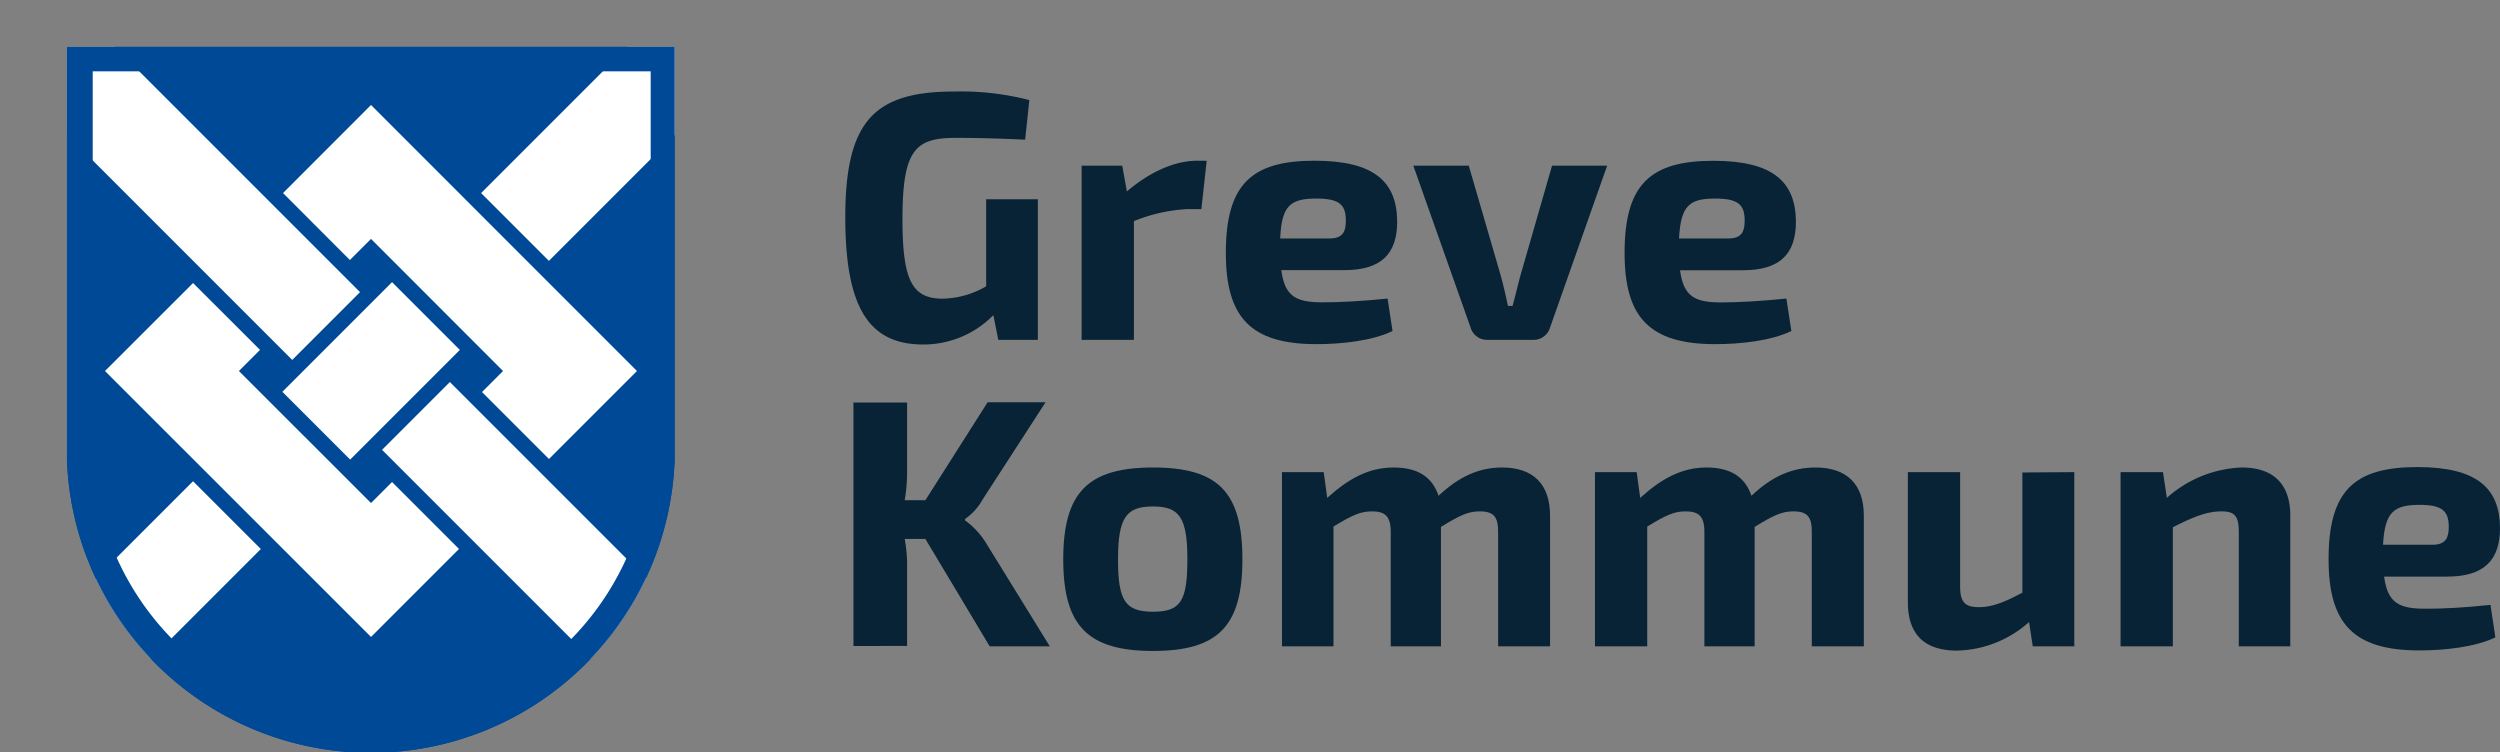
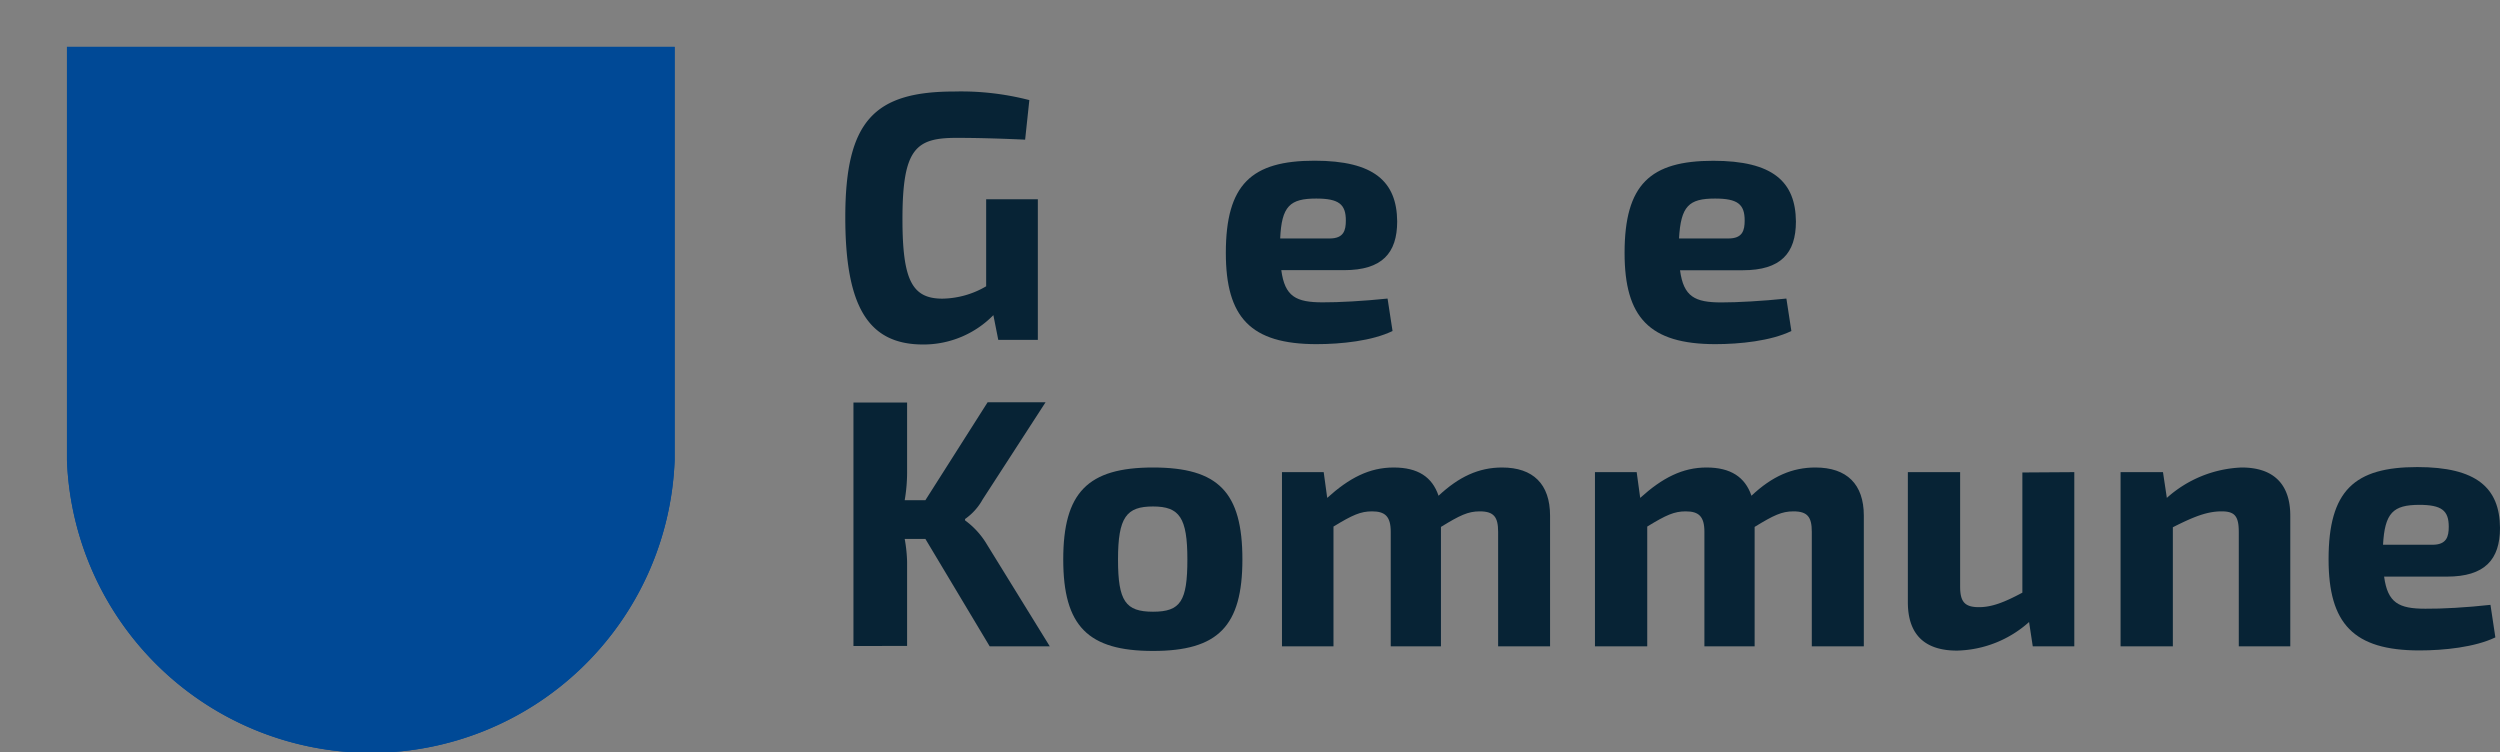
<svg xmlns="http://www.w3.org/2000/svg" viewBox="0 0 291.23 87.61">
  <rect x="0" y="0" width="291.23" height="87.61" fill="#808080" stroke="none" />
  <defs>
    <style>.cls-1{fill:none;clip-rule:evenodd;}.cls-2{fill:#072335;}.cls-3{fill:#004996;}.cls-3,.cls-5{fill-rule:evenodd;}.cls-4{clip-path:url(#clip-path);}.cls-5,.cls-6{fill:#fff;}</style>
    <clipPath id="clip-path" transform="translate(7.8 5.46)">
-       <path class="cls-1" d="M0,0V48.14H0a35.42,35.42,0,0,0,70.79,0h0V0Z" />
-     </clipPath>
+       </clipPath>
  </defs>
  <g id="Lag_2" data-name="Lag 2">
    <g id="Lag_1-2" data-name="Lag 1">
      <path class="cls-2" d="M113.1,17.75V34.13h-4.61l-.57-2.88a11.38,11.38,0,0,1-8.19,3.42c-6.38,0-9.06-4.41-9.06-14.82,0-11.24,3.38-14.65,12.72-14.65a31.78,31.78,0,0,1,8.72,1l-.49,4.61c-2.8-.13-5.56-.21-8-.21-4.73,0-6.29,1.24-6.29,9.47,0,7.08,1.11,9.26,4.65,9.26a10.33,10.33,0,0,0,5.1-1.44V17.75Z" transform="translate(7.8 5.46)" />
-       <path class="cls-2" d="M132.77,13.27l-.62,5.63h-1.64a19.13,19.13,0,0,0-6.22,1.4V34.13H118.2V13.84h4.73l.54,3c2.72-2.31,5.6-3.58,8.23-3.58Z" transform="translate(7.8 5.46)" />
      <path class="cls-2" d="M153.84,29.32l.58,3.78c-2.39,1.16-6,1.53-8.85,1.53C137.87,34.63,135,31.5,135,24c0-8,3-10.74,10.33-10.74,6.92,0,9.59,2.42,9.63,7.07,0,3.71-1.77,5.68-6.17,5.68h-7.33c.41,3.09,1.73,3.75,4.82,3.75C148.12,29.77,151.08,29.61,153.84,29.32Zm-12.51-7h5.76c1.65,0,1.89-.94,1.89-2.1,0-1.89-.82-2.55-3.45-2.55C142.48,17.67,141.49,18.53,141.33,22.36Z" transform="translate(7.8 5.46)" />
-       <path class="cls-2" d="M172.77,32.69a2,2,0,0,1-2,1.44h-5.26a2,2,0,0,1-2-1.44l-6.67-18.85h6.46L167,26.56c.33,1.19.62,2.43.86,3.62h.54c.33-1.19.61-2.43.94-3.62L173,13.84h6.42Z" transform="translate(7.8 5.46)" />
      <path class="cls-2" d="M200.3,29.32l.58,3.78c-2.39,1.16-6,1.53-8.85,1.53-7.7,0-10.58-3.13-10.58-10.62,0-8,3-10.74,10.33-10.74,6.92,0,9.59,2.42,9.63,7.07,0,3.71-1.77,5.68-6.17,5.68h-7.33c.41,3.09,1.73,3.75,4.82,3.75C194.58,29.77,197.54,29.61,200.3,29.32Zm-12.51-7h5.76c1.65,0,1.89-.94,1.89-2.1,0-1.89-.82-2.55-3.45-2.55C188.94,17.67,188,18.53,187.79,22.36Z" transform="translate(7.8 5.46)" />
      <path class="cls-2" d="M100,57.32H97.59A17.09,17.09,0,0,1,97.87,60v9.79H91.62V41.43h6.25v8a19.35,19.35,0,0,1-.28,3.38H100l7.25-11.41H114l-7.33,11.32A6.77,6.77,0,0,1,104.62,55v.16A9.4,9.4,0,0,1,107,57.69l7.49,12.14h-7Z" transform="translate(7.8 5.46)" />
      <path class="cls-2" d="M136.93,59.71c0,7.78-2.84,10.66-10.41,10.66s-10.46-2.88-10.46-10.66S118.9,49,126.52,49,136.93,51.89,136.93,59.71Zm-14.49,0c0,4.86.87,6.09,4.08,6.09s4-1.23,4-6.09-.91-6.17-4-6.17S122.44,54.77,122.44,59.71Z" transform="translate(7.8 5.46)" />
      <path class="cls-2" d="M172.77,54.61V69.83h-6.05V56.5c0-1.73-.49-2.39-2.14-2.39-1.36,0-2.3.45-4.52,1.81V69.83h-5.85V56.5c0-1.81-.66-2.39-2.18-2.39-1.32,0-2.26.41-4.49,1.77V69.83h-6V49.54h4.86l.41,3c2.55-2.31,4.9-3.54,7.74-3.54s4.49,1.11,5.23,3.29c2.38-2.22,4.69-3.29,7.4-3.29C170.8,49,172.77,50.94,172.77,54.61Z" transform="translate(7.8 5.46)" />
      <path class="cls-2" d="M209.32,54.61V69.83h-6.06V56.5c0-1.73-.49-2.39-2.14-2.39-1.35,0-2.3.45-4.52,1.81V69.83h-5.85V56.5c0-1.81-.66-2.39-2.18-2.39-1.32,0-2.26.41-4.48,1.77V69.83H178V49.54h4.86l.41,3C185.86,50.2,188.2,49,191,49s4.49,1.11,5.23,3.29C198.66,50,201,49,203.68,49,207.34,49,209.32,50.94,209.32,54.61Z" transform="translate(7.8 5.46)" />
      <path class="cls-2" d="M233.84,49.54V69.83H229L228.57,67a13,13,0,0,1-8.4,3.33c-3.78,0-5.72-1.89-5.72-5.64V49.54h6.09V62.88c0,1.77.54,2.39,2.19,2.39,1.48,0,2.92-.54,5.06-1.69v-14Z" transform="translate(7.8 5.46)" />
      <path class="cls-2" d="M259,54.61V69.83h-6V56.5c0-1.85-.49-2.39-2-2.39-1.69,0-3.25.62-5.68,1.85l0,13.87h-6.09V49.54h4.94l.45,3A13.83,13.83,0,0,1,253.34,49C257.05,49,259,50.94,259,54.61Z" transform="translate(7.8 5.46)" />
      <path class="cls-2" d="M282.32,65l.57,3.79c-2.39,1.15-6,1.52-8.85,1.52-7.69,0-10.58-3.13-10.58-10.62,0-8,3-10.74,10.34-10.74,6.91,0,9.59,2.43,9.63,7.08,0,3.7-1.77,5.68-6.18,5.68h-7.32c.41,3.08,1.73,3.74,4.81,3.74C276.59,65.47,279.56,65.31,282.32,65Zm-12.52-7h5.76c1.65,0,1.9-.94,1.9-2.1,0-1.89-.82-2.55-3.46-2.55C271,53.37,270,54.24,269.8,58.06Z" transform="translate(7.8 5.46)" />
      <g id="Baggrund">
        <path class="cls-3" d="M0,48.15H0a35.42,35.42,0,0,0,70.79,0h0V0H0Z" transform="translate(7.8 5.46)" />
      </g>
      <g class="cls-4">
        <polygon class="cls-5" points="45.67 56.15 43.22 58.6 27.83 43.22 30.29 40.76 22.49 32.97 12.23 43.22 43.22 74.2 53.47 63.95 45.67 56.15" />
        <polygon class="cls-5" points="32.97 22.49 40.76 30.29 43.22 27.83 58.6 43.22 56.15 45.67 63.95 53.47 74.2 43.22 43.22 12.23 32.97 22.49" />
-         <rect class="cls-6" x="7.58" y="-8.56" width="11.17" height="48.13" transform="translate(0.7 19.31) rotate(-45)" />
-         <rect class="cls-6" x="52.09" y="35.94" width="11.17" height="48.13" transform="translate(-17.74 63.82) rotate(-45)" />
        <rect class="cls-6" x="-8.51" y="60.2" width="31.8" height="11.17" transform="translate(-36.55 29.96) rotate(-45)" />
        <rect class="cls-6" x="47.54" y="4.14" width="31.8" height="11.17" transform="translate(19.5 53.18) rotate(-45)" />
        <rect class="cls-6" x="26.4" y="32.15" width="18.07" height="11.17" transform="translate(94.97 44.83) rotate(135)" />
      </g>
      <g id="Indre">
        <path class="cls-3" d="M0,0V48.15H0a35.42,35.42,0,0,0,70.79,0h0V0ZM68,48h0a32.55,32.55,0,0,1-65,0h0V2.85H68Z" transform="translate(7.8 5.46)" />
      </g>
    </g>
  </g>
</svg>